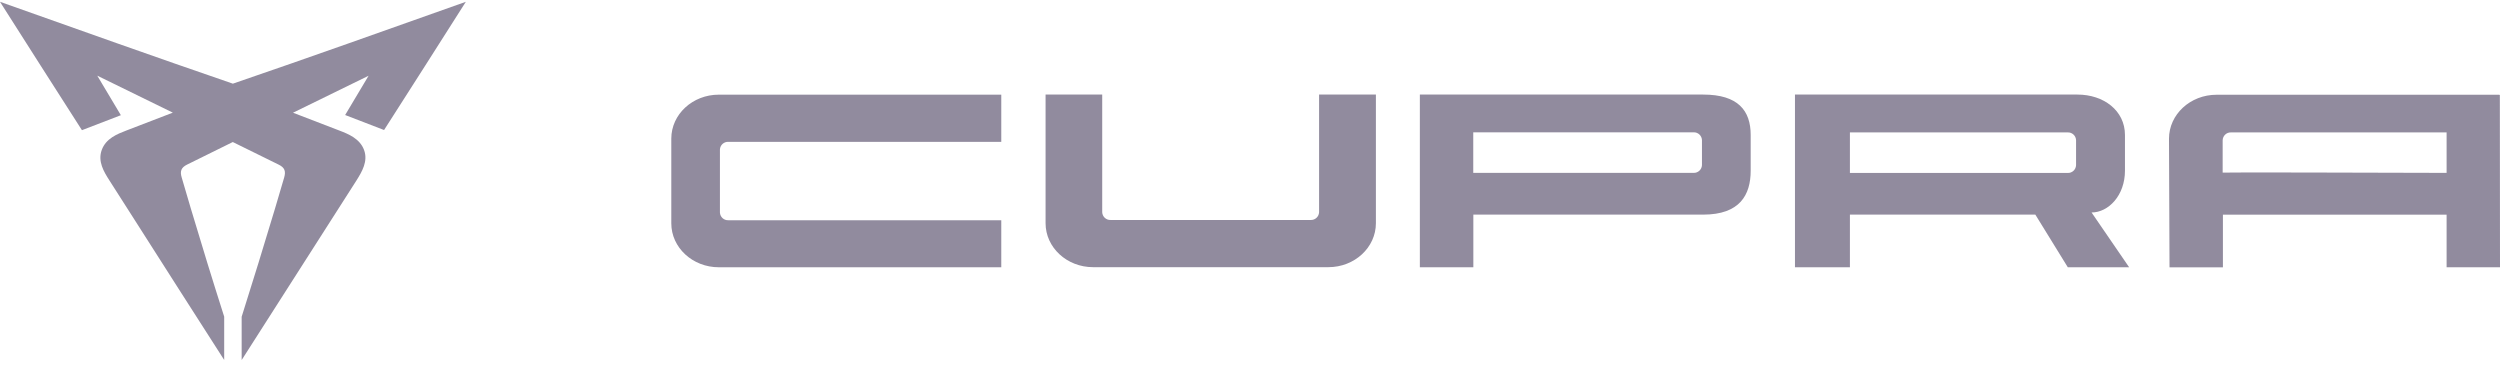
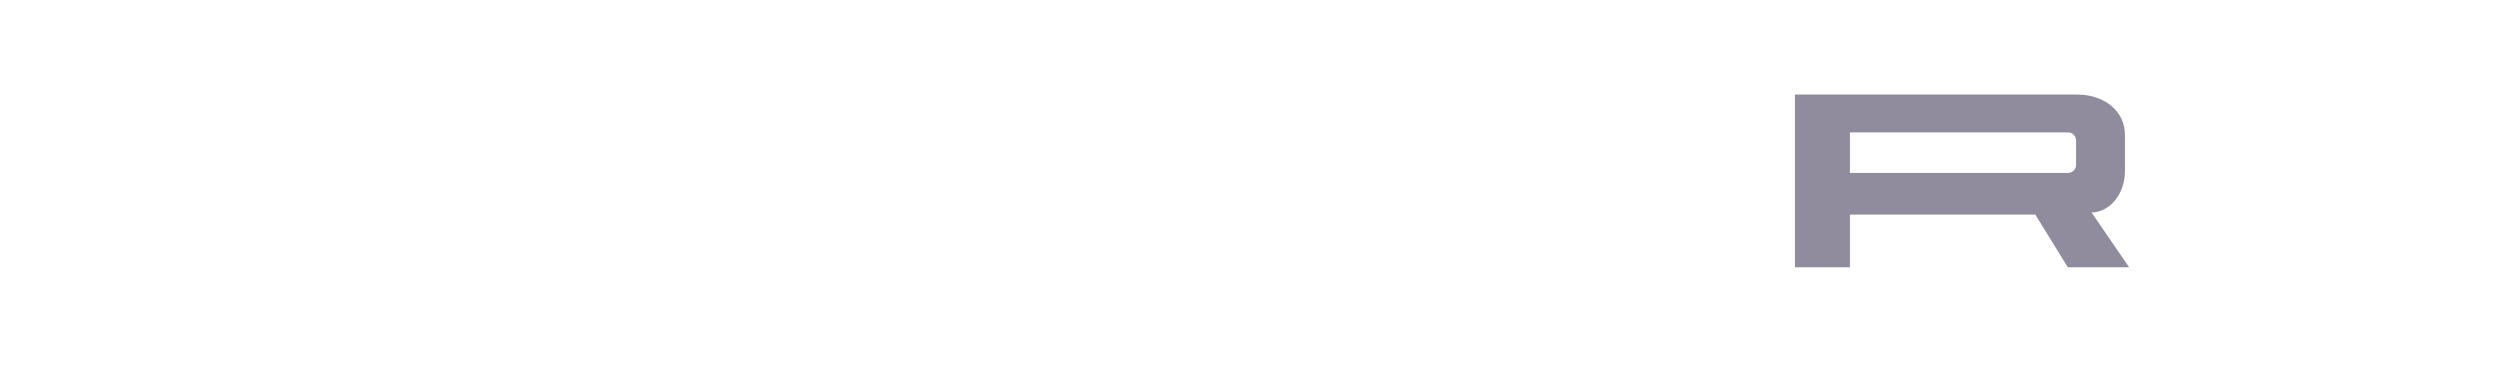
<svg xmlns="http://www.w3.org/2000/svg" width="139" height="21" viewBox="0 0 139 21" fill="none">
-   <path d="M20.492 4.212L16.292 6.267L18.854 7.253C19.38 7.452 20.009 7.712 20.241 8.337C20.474 8.963 20.128 9.541 19.82 10.033L18.418 12.226C16.761 14.827 15.098 17.423 13.436 20.018C13.436 19.218 13.436 18.413 13.436 17.612C14.07 15.604 14.691 13.6 15.292 11.592C15.463 11.018 15.629 10.445 15.799 9.872C15.899 9.526 15.837 9.323 15.501 9.157L12.943 7.897L10.4 9.152C10.069 9.318 9.998 9.522 10.102 9.867C10.268 10.441 10.438 11.014 10.608 11.587C11.21 13.6 11.826 15.608 12.465 17.607V20.014C10.798 17.418 9.14 14.822 7.483 12.222L6.081 10.028C5.773 9.545 5.423 8.972 5.659 8.333C5.896 7.693 6.517 7.452 7.047 7.248L9.609 6.263L5.408 4.207L6.72 6.405L4.556 7.238C3.031 4.861 1.516 2.483 0 0.1C4.314 1.63 8.624 3.169 12.948 4.652C17.282 3.169 21.586 1.63 25.901 0.1C24.39 2.478 22.875 4.856 21.354 7.229L19.19 6.395L20.502 4.197" fill="#918B9E" />
  <path fill-rule="evenodd" clip-rule="evenodd" d="M102.855 7.362V9.616H114.965C115.211 9.626 115.42 9.432 115.429 9.185V7.793C115.42 7.546 115.211 7.352 114.965 7.362H102.855ZM99.8 14.851V5.258H115.505C116.964 5.258 118.148 6.149 118.148 7.504V9.488C118.148 10.876 117.224 11.814 116.291 11.814L118.38 14.86H114.97L113.165 11.933H102.855V14.86H99.8V14.851Z" fill="#918B9E" />
-   <path d="M55.671 14.86H39.967C38.508 14.86 37.324 13.766 37.324 12.416V7.707C37.324 6.357 38.508 5.263 39.967 5.263H55.671V7.887H40.497C40.251 7.873 40.038 8.067 40.028 8.314C40.028 8.314 40.028 8.323 40.028 8.328V11.814C40.038 12.061 40.246 12.255 40.492 12.245H55.671V14.865V14.86ZM76.5 5.258V12.411C76.5 13.761 75.316 14.855 73.857 14.855H60.776C59.318 14.855 58.134 13.761 58.134 12.411V5.258H61.283V11.8C61.293 12.046 61.501 12.241 61.747 12.231H72.877C73.123 12.241 73.331 12.046 73.341 11.8V5.258H76.495H76.5ZM136.031 9.607V7.362H124.044C123.798 7.352 123.589 7.546 123.58 7.793V9.597C123.58 9.578 131.754 9.597 136.031 9.612V9.607ZM139 14.86H136.031V11.937H123.594V14.865H120.625L120.596 7.712C120.596 6.362 121.78 5.268 123.239 5.268H138.943C138.972 5.287 138.986 5.277 138.991 5.268L139 14.865V14.86ZM81.913 9.612H94.165C94.411 9.621 94.619 9.427 94.629 9.181V7.788C94.619 7.542 94.411 7.347 94.165 7.357H81.913V9.607V9.612ZM94.695 5.258C96.637 5.258 97.338 6.149 97.338 7.504V9.488C97.338 10.838 96.736 11.933 94.695 11.933H81.918V14.86H78.944V5.258H94.7H94.695Z" fill="#918B9E" />
</svg>